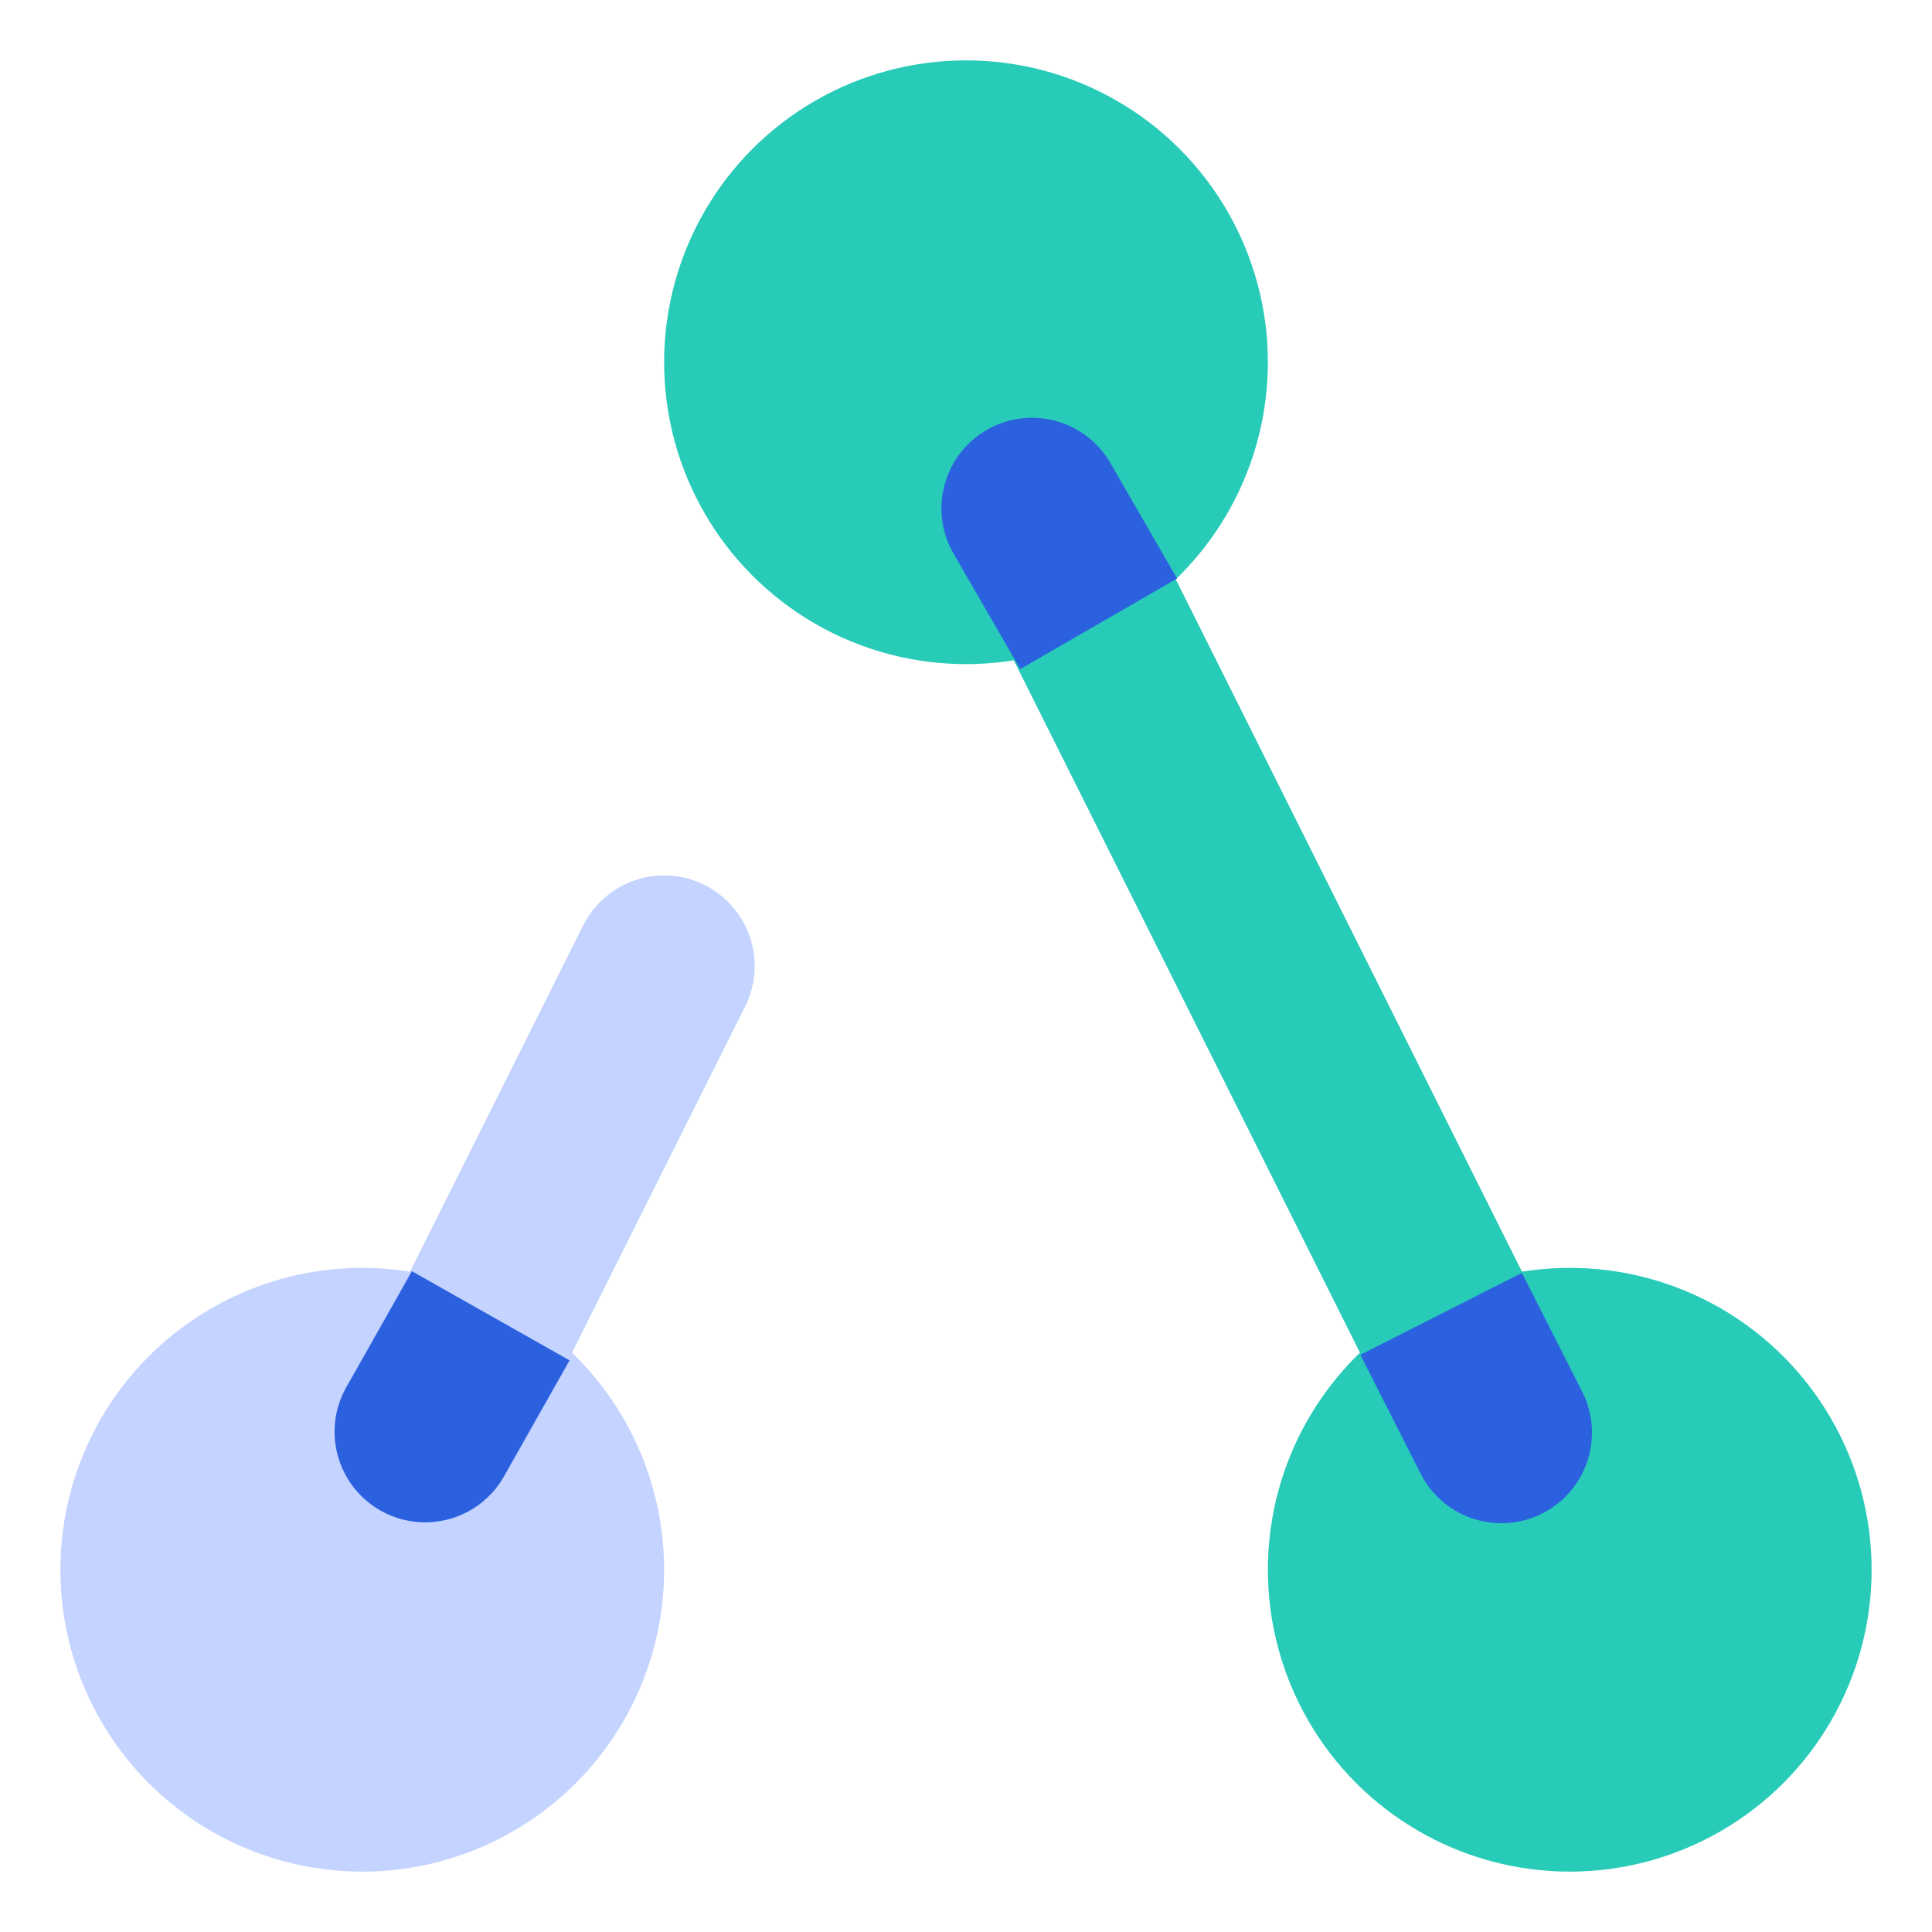
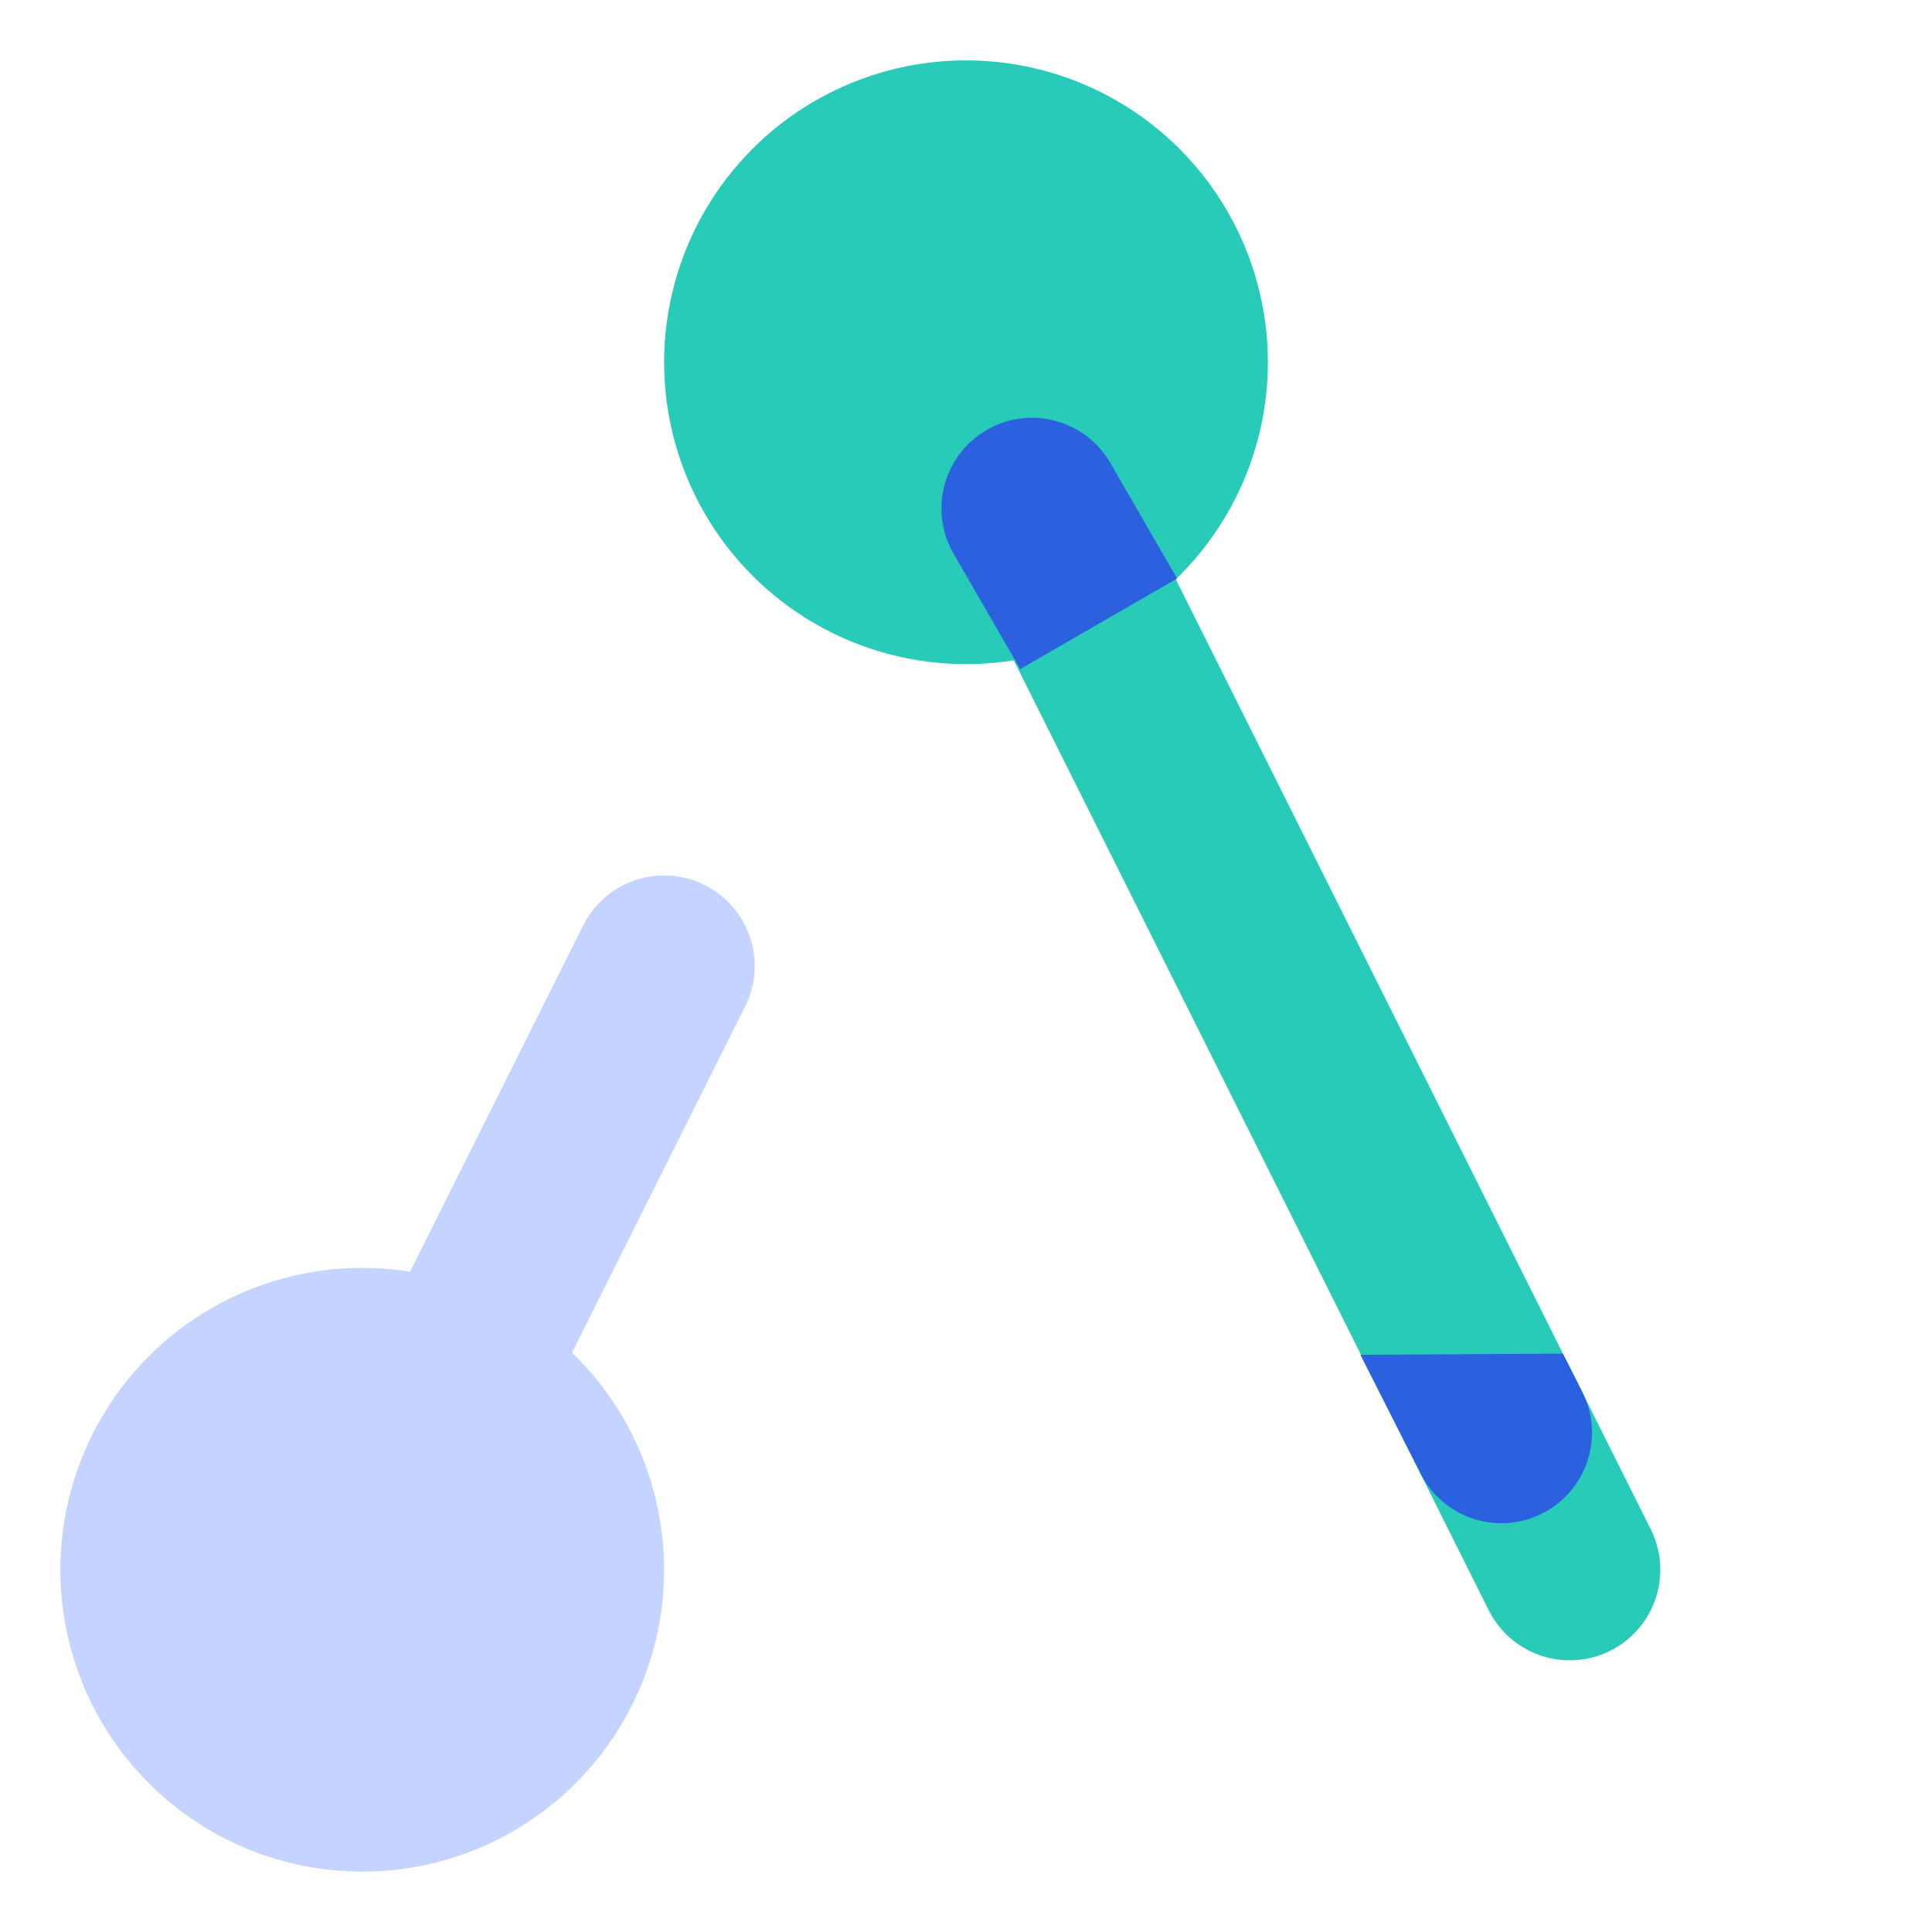
<svg xmlns="http://www.w3.org/2000/svg" width="32" height="32" viewBox="0 0 32 32" fill="none">
-   <circle cx="26" cy="26" r="5" fill="#27CBB8" />
  <circle cx="16" cy="6" r="5" fill="#27CBB8" />
  <circle cx="6" cy="26" r="5" fill="#C4D3FF" />
  <path d="M26 26L16 6" stroke="#27CBB8" stroke-width="3" stroke-linecap="round" />
-   <path d="M23.53 24.408C23.905 25.147 24.808 25.442 25.546 25.067C26.285 24.693 26.58 23.79 26.206 23.051L23.53 24.408ZM25.886 22.42L25.207 21.083L22.532 22.44L23.21 23.777L25.886 22.42ZM23.21 23.777L23.53 24.408L26.206 23.051L25.886 22.42L23.21 23.777Z" fill="#2B61DF" />
+   <path d="M23.53 24.408C23.905 25.147 24.808 25.442 25.546 25.067C26.285 24.693 26.58 23.79 26.206 23.051L23.53 24.408ZM25.886 22.42L22.532 22.44L23.21 23.777L25.886 22.42ZM23.21 23.777L23.53 24.408L26.206 23.051L25.886 22.42L23.21 23.777Z" fill="#2B61DF" />
  <path d="M18.392 7.67C17.978 6.953 17.061 6.707 16.343 7.121C15.626 7.536 15.38 8.453 15.794 9.17L18.392 7.67ZM16.148 9.783L16.898 11.082L19.496 9.582L18.746 8.283L16.148 9.783ZM18.746 8.283L18.392 7.67L15.794 9.17L16.148 9.783L18.746 8.283Z" fill="#2B61DF" />
  <path d="M6 26L11 16" stroke="#C4D3FF" stroke-width="3" stroke-linecap="round" />
-   <path d="M5.736 22.976C5.328 23.698 5.583 24.613 6.304 25.02C7.025 25.428 7.94 25.174 8.348 24.453L5.736 22.976ZM8.696 23.837L9.434 22.532L6.822 21.055L6.084 22.361L8.696 23.837ZM6.084 22.361L5.736 22.976L8.348 24.453L8.696 23.837L6.084 22.361Z" fill="#2B61DF" />
</svg>